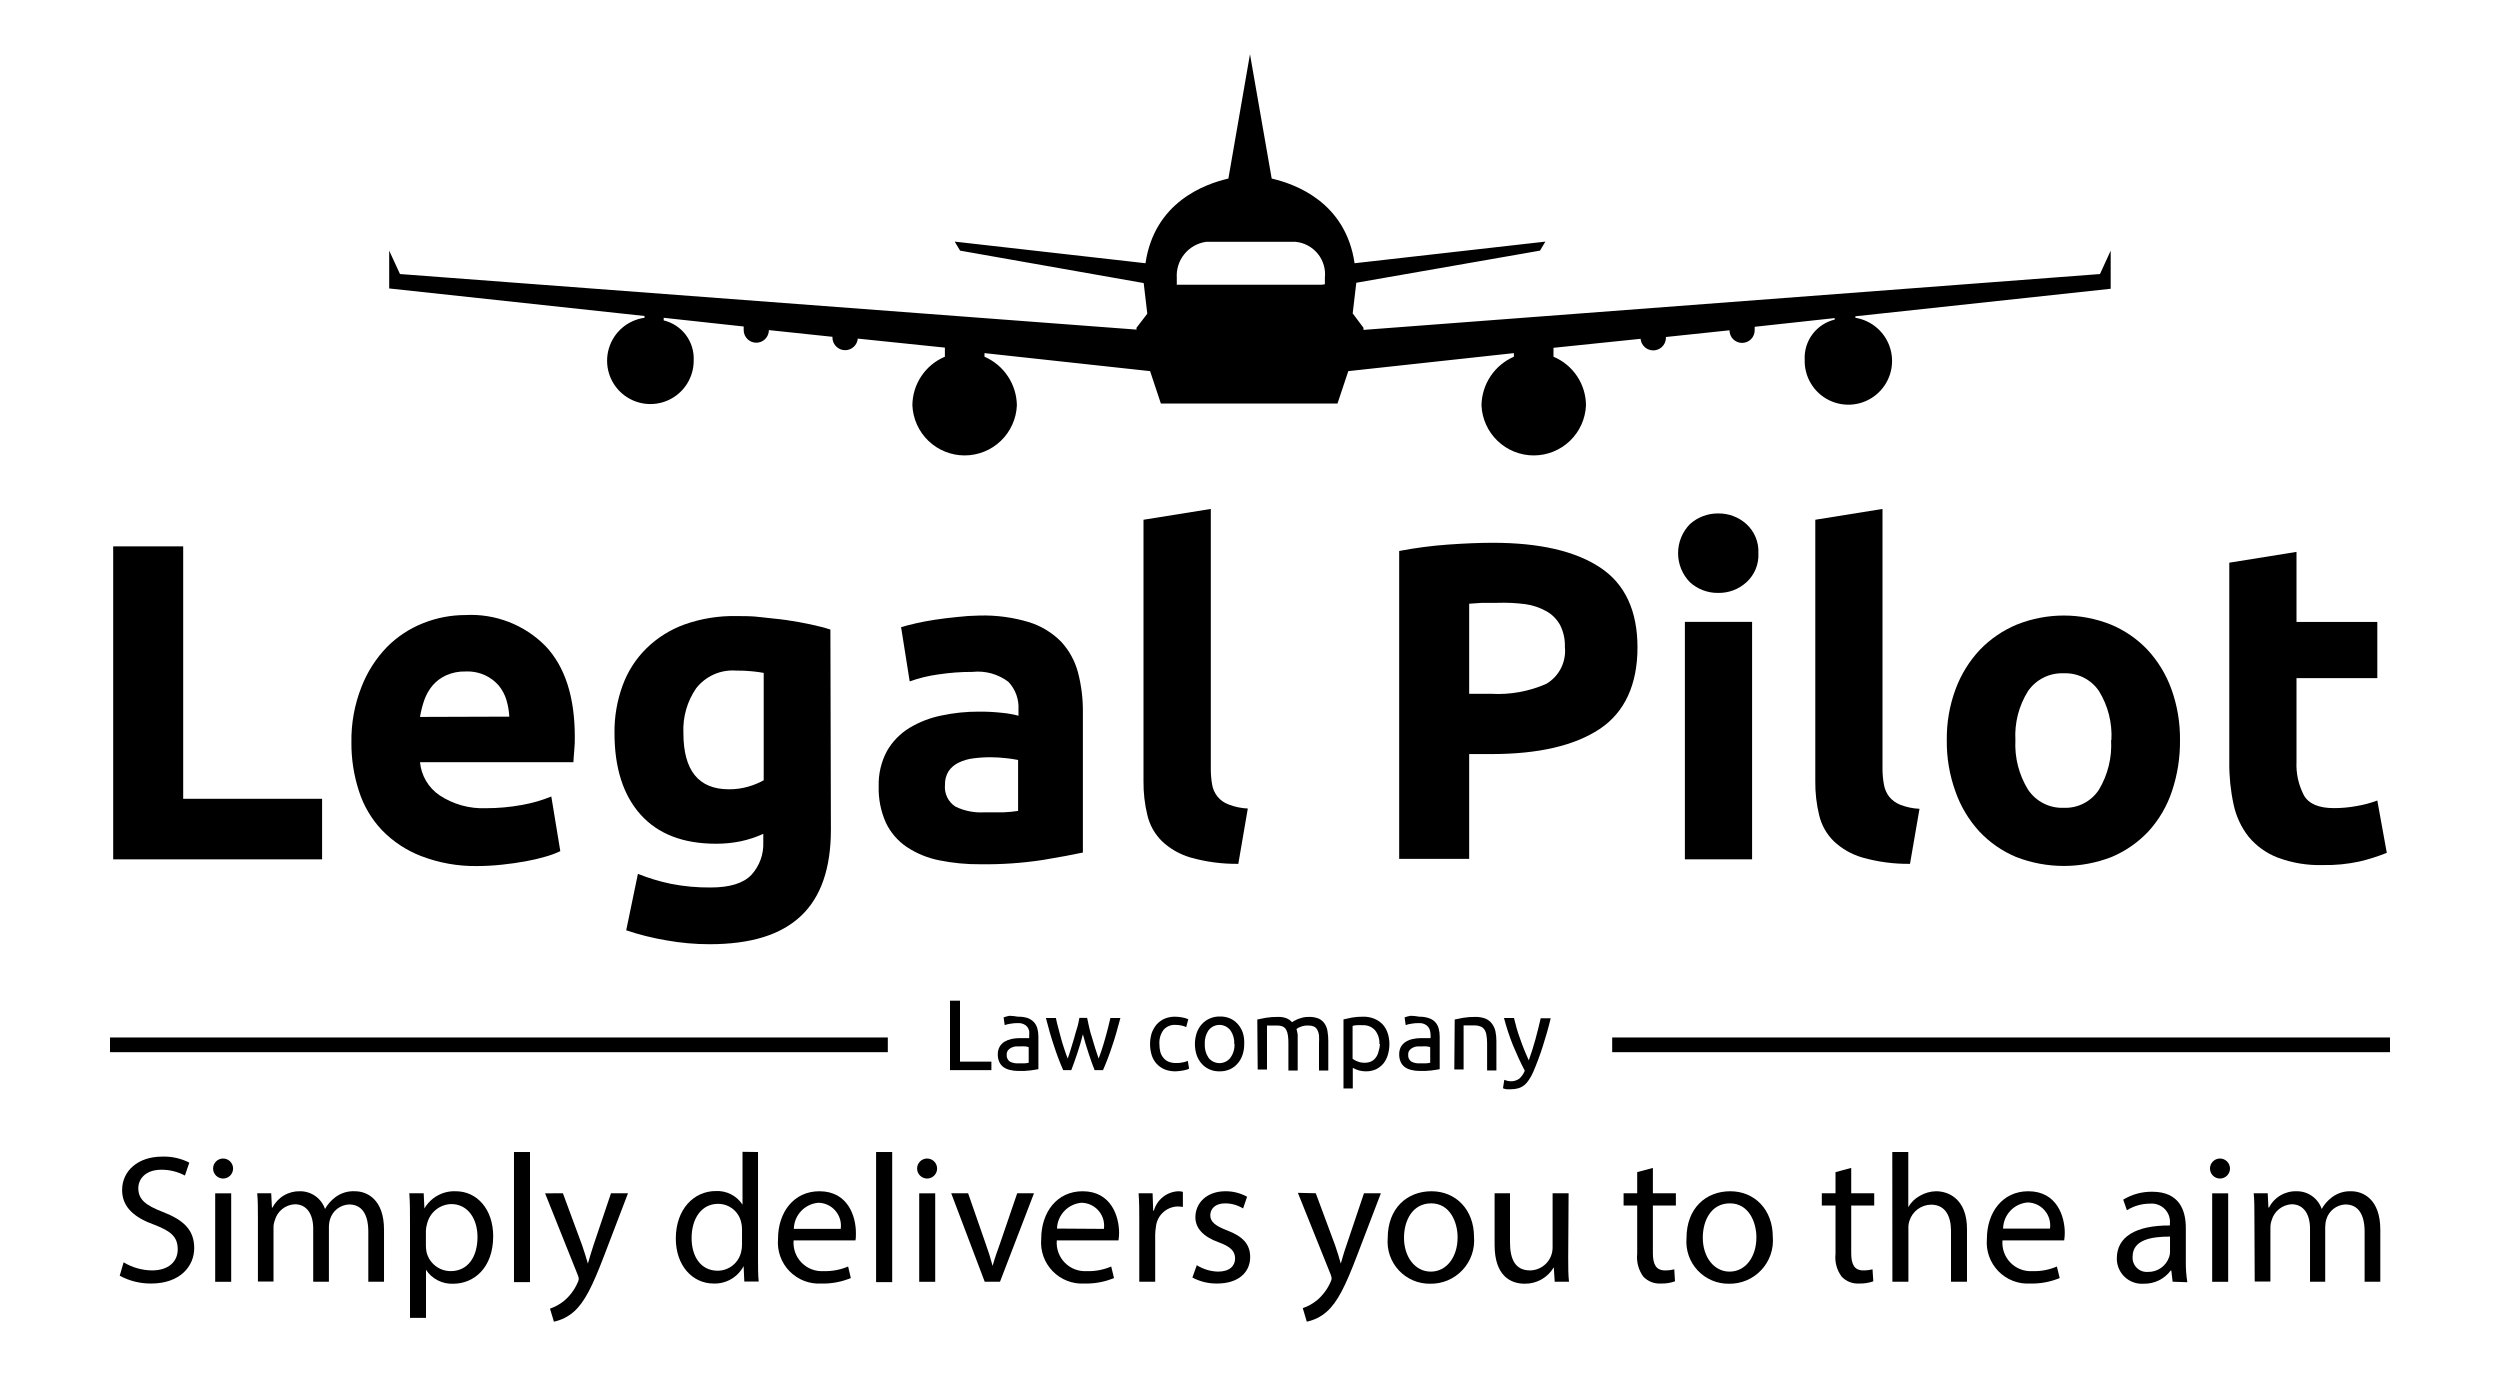
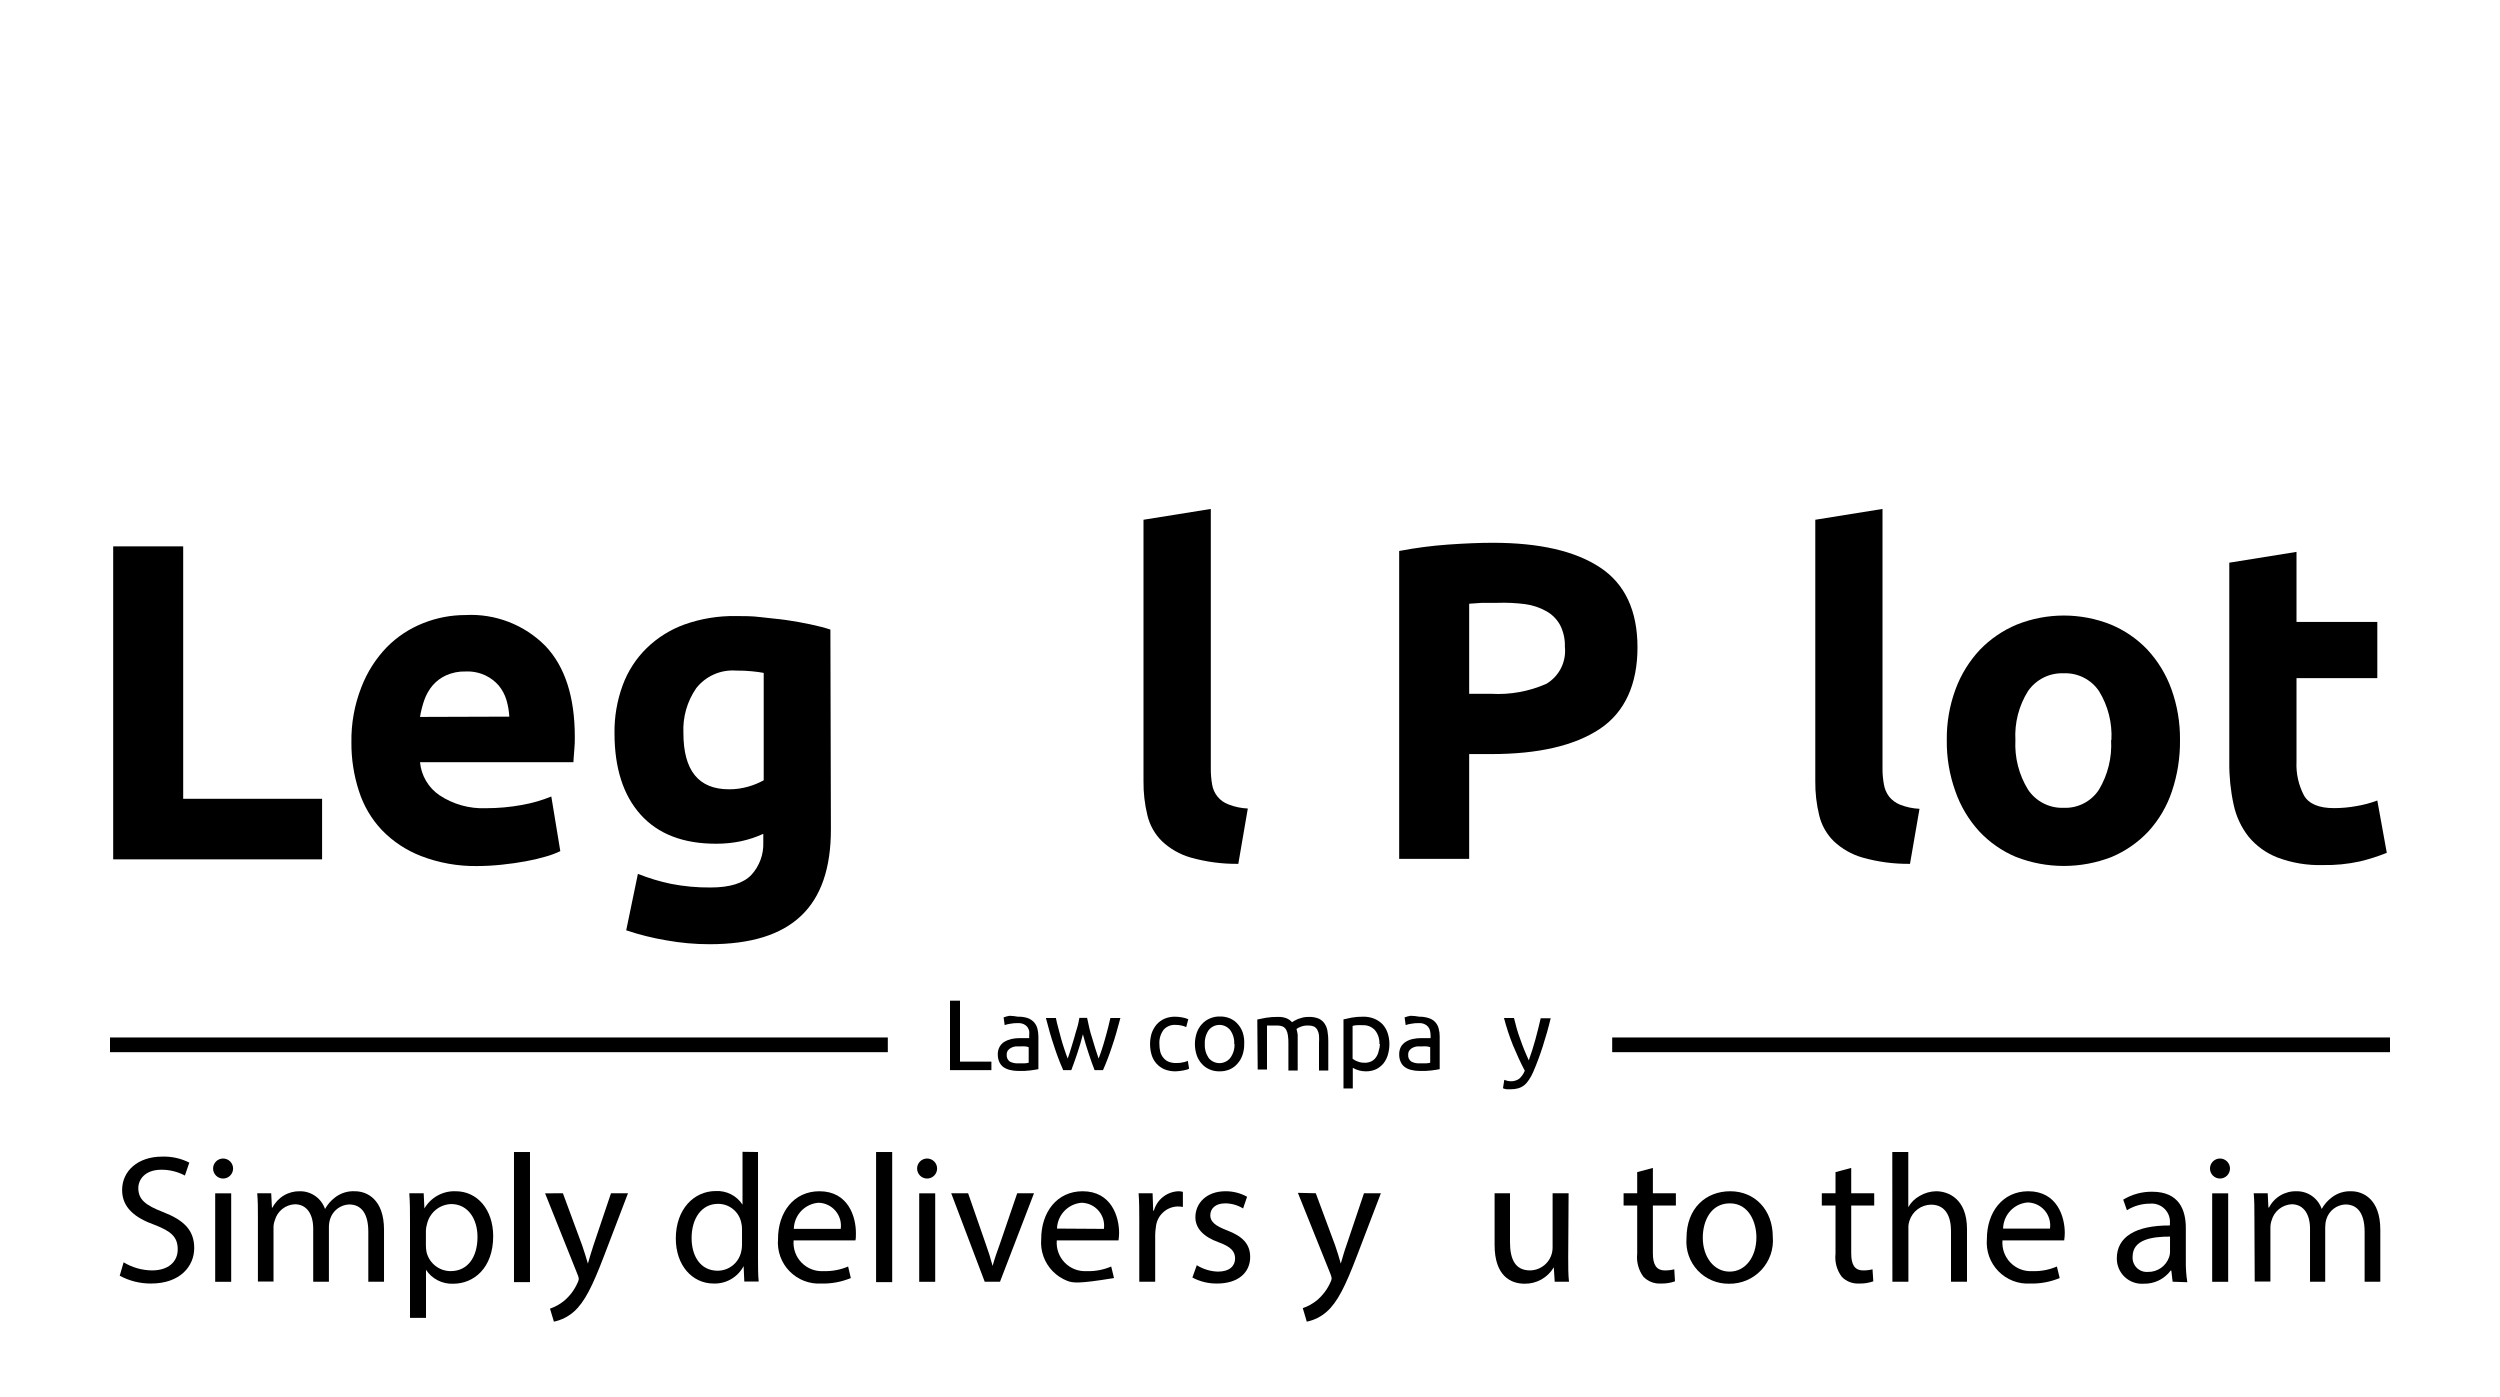
<svg xmlns="http://www.w3.org/2000/svg" width="170" height="95" viewBox="0 0 170 95" fill="none">
  <path d="M21.902 54.318V58.436H7.697V37.153H12.457V54.318H21.902Z" fill="black" />
  <path d="M23.896 50.48C23.875 49.195 24.106 47.919 24.576 46.723C24.966 45.709 25.555 44.783 26.31 44.001C27.011 43.293 27.852 42.739 28.778 42.374C29.691 42.01 30.665 41.823 31.648 41.823C32.652 41.769 33.655 41.928 34.593 42.291C35.531 42.653 36.381 43.21 37.088 43.926C38.421 45.328 39.087 47.39 39.087 50.112C39.087 50.378 39.087 50.67 39.053 50.984C39.019 51.297 39.012 51.583 38.992 51.828H28.561C28.602 52.276 28.741 52.71 28.969 53.098C29.197 53.487 29.508 53.82 29.88 54.074C30.815 54.694 31.921 55.004 33.042 54.958C33.87 54.959 34.696 54.884 35.51 54.734C36.188 54.614 36.852 54.422 37.489 54.162L38.101 57.878C37.783 58.029 37.454 58.152 37.115 58.246C36.668 58.378 36.214 58.485 35.755 58.566C35.252 58.661 34.715 58.736 34.143 58.797C33.572 58.859 32.998 58.891 32.423 58.892C31.129 58.908 29.843 58.677 28.635 58.212C27.63 57.825 26.72 57.223 25.97 56.449C25.255 55.691 24.721 54.781 24.406 53.788C24.059 52.72 23.887 51.603 23.896 50.48ZM34.633 48.731C34.612 48.346 34.546 47.964 34.436 47.594C34.328 47.236 34.15 46.903 33.912 46.614C33.664 46.329 33.361 46.098 33.021 45.934C32.597 45.734 32.13 45.64 31.661 45.661C31.208 45.648 30.757 45.736 30.342 45.92C29.991 46.078 29.678 46.31 29.424 46.601C29.175 46.897 28.982 47.236 28.853 47.601C28.723 47.975 28.625 48.36 28.561 48.751L34.633 48.731Z" fill="black" />
  <path d="M56.501 56.408C56.501 59.049 55.821 61.009 54.461 62.288C53.101 63.568 51.061 64.207 48.246 64.207C47.259 64.207 46.273 64.118 45.302 63.942C44.379 63.787 43.469 63.559 42.582 63.261L43.377 59.423C44.108 59.715 44.864 59.943 45.635 60.103C46.52 60.276 47.419 60.358 48.321 60.349C49.626 60.349 50.551 60.063 51.095 59.491C51.645 58.889 51.936 58.094 51.904 57.279V56.7C51.418 56.922 50.91 57.091 50.388 57.204C49.829 57.319 49.259 57.376 48.688 57.374C46.458 57.374 44.748 56.714 43.561 55.394C42.378 54.073 41.786 52.222 41.786 49.854C41.771 48.749 41.958 47.651 42.337 46.614C42.686 45.654 43.246 44.784 43.976 44.069C44.715 43.352 45.598 42.803 46.566 42.456C47.68 42.064 48.854 41.873 50.034 41.891C50.585 41.891 51.15 41.891 51.734 41.966C52.319 42.041 52.897 42.081 53.468 42.163C54.04 42.245 54.59 42.347 55.107 42.456C55.624 42.565 56.093 42.687 56.467 42.81L56.501 56.408ZM46.471 49.84C46.471 52.399 47.505 53.672 49.572 53.672C50.018 53.675 50.463 53.613 50.891 53.488C51.253 53.385 51.602 53.241 51.932 53.059V45.757C51.707 45.716 51.442 45.675 51.136 45.648C50.779 45.612 50.42 45.596 50.062 45.6C49.545 45.561 49.026 45.649 48.552 45.858C48.077 46.067 47.662 46.39 47.342 46.798C46.727 47.69 46.422 48.758 46.471 49.84Z" fill="black" />
-   <path d="M66.591 41.857C67.742 41.824 68.89 41.978 69.992 42.313C70.809 42.571 71.551 43.024 72.154 43.633C72.702 44.225 73.096 44.943 73.303 45.723C73.535 46.611 73.647 47.527 73.636 48.445V57.973C72.956 58.116 72.072 58.286 70.916 58.477C69.515 58.691 68.098 58.788 66.68 58.77C65.728 58.779 64.777 58.688 63.844 58.497C63.063 58.34 62.32 58.032 61.655 57.592C61.045 57.179 60.557 56.61 60.24 55.945C59.892 55.165 59.725 54.315 59.751 53.461C59.726 52.627 59.921 51.801 60.315 51.065C60.684 50.424 61.208 49.886 61.838 49.5C62.51 49.095 63.246 48.81 64.014 48.656C64.85 48.477 65.703 48.388 66.558 48.391C67.087 48.387 67.616 48.414 68.142 48.472C68.519 48.507 68.892 48.572 69.257 48.67V48.241C69.276 47.899 69.226 47.557 69.109 47.235C68.992 46.914 68.811 46.619 68.577 46.369C67.876 45.836 66.998 45.593 66.122 45.689C65.351 45.687 64.58 45.744 63.817 45.859C63.15 45.948 62.493 46.108 61.859 46.335L61.274 42.646C61.539 42.565 61.872 42.483 62.273 42.388C62.675 42.292 63.103 42.218 63.572 42.143C64.041 42.068 64.538 42.013 65.061 41.959C65.57 41.899 66.08 41.865 66.591 41.857ZM66.966 55.237C67.414 55.237 67.843 55.237 68.251 55.237C68.579 55.224 68.906 55.192 69.23 55.142V51.678C68.958 51.623 68.683 51.582 68.407 51.555C68.071 51.516 67.733 51.496 67.394 51.494C66.989 51.49 66.585 51.515 66.183 51.569C65.836 51.609 65.498 51.708 65.184 51.862C64.91 51.99 64.675 52.19 64.504 52.44C64.333 52.718 64.248 53.04 64.259 53.366C64.229 53.657 64.28 53.95 64.408 54.214C64.535 54.477 64.733 54.7 64.98 54.856C65.598 55.151 66.282 55.282 66.966 55.237Z" fill="black" />
  <path d="M84.205 58.742C83.111 58.755 82.021 58.611 80.968 58.314C80.232 58.103 79.558 57.718 79.003 57.191C78.52 56.71 78.181 56.104 78.024 55.441C77.838 54.682 77.749 53.902 77.758 53.121V35.343L82.335 34.608V52.236C82.331 52.605 82.36 52.974 82.423 53.338C82.47 53.644 82.597 53.931 82.792 54.17C82.987 54.41 83.242 54.593 83.532 54.7C83.953 54.865 84.399 54.959 84.851 54.979L84.205 58.742Z" fill="black" />
  <path d="M101.503 36.909C104.676 36.909 107.108 37.467 108.799 38.584C110.499 39.7 111.349 41.531 111.349 44.028C111.349 46.526 110.492 48.438 108.772 49.575C107.051 50.712 104.597 51.277 101.407 51.277H99.904V58.403H95.144V37.467C96.239 37.257 97.345 37.111 98.456 37.032C99.599 36.95 100.639 36.909 101.503 36.909ZM101.809 40.993C101.462 40.993 101.129 40.993 100.782 40.993L99.904 41.054V47.179H101.407C102.692 47.252 103.976 47.018 105.154 46.499C105.583 46.244 105.93 45.871 106.153 45.425C106.376 44.978 106.466 44.477 106.412 43.981C106.43 43.469 106.318 42.96 106.086 42.504C105.873 42.113 105.555 41.79 105.168 41.571C104.718 41.316 104.224 41.15 103.713 41.081C103.081 41 102.445 40.971 101.809 40.993Z" fill="black" />
-   <path d="M119.57 37.616C119.59 37.986 119.527 38.356 119.386 38.699C119.245 39.041 119.029 39.348 118.754 39.597C118.232 40.072 117.549 40.33 116.843 40.318C116.134 40.331 115.446 40.073 114.919 39.597C114.4 39.069 114.109 38.357 114.109 37.616C114.109 36.875 114.4 36.164 114.919 35.636C115.447 35.162 116.134 34.905 116.843 34.914C117.548 34.905 118.231 35.163 118.754 35.636C119.028 35.885 119.243 36.192 119.384 36.535C119.525 36.877 119.588 37.246 119.57 37.616ZM119.142 58.436H114.572V42.285H119.142V58.436Z" fill="black" />
  <path d="M129.88 58.742C128.788 58.755 127.7 58.611 126.65 58.314C125.914 58.103 125.24 57.718 124.685 57.191C124.202 56.71 123.863 56.104 123.705 55.441C123.52 54.682 123.431 53.902 123.44 53.121V35.343L128.01 34.608V52.236C128.007 52.605 128.039 52.975 128.105 53.338C128.154 53.64 128.275 53.925 128.459 54.169C128.657 54.414 128.914 54.603 129.207 54.72C129.628 54.885 130.074 54.979 130.526 54.999L129.88 58.742Z" fill="black" />
  <path d="M148.24 50.33C148.253 51.514 148.067 52.692 147.689 53.814C147.353 54.824 146.808 55.751 146.091 56.537C145.389 57.283 144.539 57.874 143.596 58.272C141.503 59.089 139.18 59.089 137.088 58.272C136.143 57.876 135.293 57.284 134.592 56.537C133.871 55.749 133.318 54.823 132.967 53.814C132.565 52.697 132.366 51.517 132.382 50.33C132.366 49.146 132.569 47.969 132.981 46.859C133.348 45.866 133.91 44.957 134.633 44.184C135.345 43.446 136.202 42.862 137.149 42.469C139.199 41.652 141.484 41.652 143.534 42.469C144.477 42.86 145.327 43.444 146.03 44.184C146.744 44.958 147.297 45.867 147.655 46.859C148.056 47.971 148.254 49.147 148.24 50.33ZM143.575 50.33C143.641 49.158 143.347 47.994 142.732 46.995C142.467 46.604 142.107 46.287 141.686 46.075C141.265 45.863 140.796 45.763 140.325 45.783C139.852 45.765 139.382 45.866 138.959 46.078C138.536 46.29 138.173 46.605 137.904 46.995C137.281 47.991 136.982 49.156 137.047 50.33C136.986 51.511 137.285 52.684 137.904 53.692C138.168 54.088 138.529 54.41 138.953 54.627C139.377 54.844 139.849 54.949 140.325 54.931C140.799 54.952 141.271 54.849 141.693 54.632C142.116 54.415 142.474 54.091 142.732 53.692C143.336 52.679 143.622 51.508 143.555 50.33H143.575Z" fill="black" />
  <path d="M151.592 38.263L156.162 37.528V42.292H161.657V46.111H156.162V51.794C156.124 52.592 156.3 53.386 156.672 54.094C157.003 54.666 157.683 54.952 158.712 54.952C159.221 54.952 159.728 54.907 160.228 54.815C160.716 54.736 161.194 54.608 161.657 54.434L162.302 57.994C161.703 58.233 161.087 58.429 160.46 58.579C159.642 58.757 158.807 58.84 157.971 58.824C156.916 58.857 155.865 58.684 154.877 58.314C154.113 58.019 153.436 57.534 152.912 56.905C152.404 56.261 152.053 55.509 151.885 54.706C151.681 53.77 151.583 52.813 151.592 51.855V38.263Z" fill="black" />
  <path d="M8.406 85.837C8.989 86.191 9.656 86.381 10.337 86.388C11.445 86.388 12.085 85.803 12.085 84.959C12.085 84.115 11.643 83.727 10.514 83.291C9.154 82.808 8.304 82.1 8.304 80.923C8.304 79.616 9.385 78.65 11.024 78.65C11.665 78.628 12.301 78.768 12.873 79.058L12.574 79.936C12.084 79.677 11.538 79.541 10.983 79.541C9.841 79.541 9.405 80.222 9.405 80.794C9.405 81.576 9.915 81.964 11.071 82.413C12.486 82.958 13.207 83.638 13.207 84.87C13.207 86.102 12.248 87.28 10.276 87.28C9.531 87.286 8.796 87.104 8.141 86.749L8.406 85.837Z" fill="black" />
  <path d="M15.85 79.46C15.85 79.64 15.779 79.814 15.651 79.941C15.524 80.069 15.351 80.141 15.17 80.141C14.99 80.141 14.817 80.069 14.689 79.941C14.562 79.814 14.49 79.64 14.49 79.46C14.49 79.279 14.562 79.106 14.689 78.979C14.817 78.851 14.99 78.779 15.17 78.779C15.351 78.779 15.524 78.851 15.651 78.979C15.779 79.106 15.85 79.279 15.85 79.46ZM14.633 87.164V81.148H15.721V87.164H14.633Z" fill="black" />
  <path d="M17.538 82.775C17.538 82.148 17.538 81.638 17.49 81.141H18.442L18.49 82.114H18.531C18.706 81.772 18.975 81.486 19.306 81.29C19.637 81.093 20.016 80.995 20.401 81.005C20.774 81.002 21.14 81.117 21.445 81.333C21.75 81.549 21.979 81.856 22.101 82.21C22.271 81.905 22.503 81.639 22.781 81.427C23.169 81.127 23.651 80.978 24.141 81.005C24.929 81.005 26.113 81.529 26.113 83.618V87.158H25.045V83.755C25.045 82.598 24.623 81.903 23.739 81.903C23.448 81.915 23.167 82.017 22.936 82.195C22.705 82.373 22.534 82.618 22.447 82.897C22.393 83.074 22.366 83.257 22.366 83.442V87.158H21.298V83.544C21.298 82.584 20.877 81.89 20.047 81.89C19.734 81.905 19.433 82.019 19.189 82.216C18.944 82.413 18.769 82.682 18.687 82.986C18.622 83.155 18.592 83.335 18.599 83.516V87.144H17.538V82.775Z" fill="black" />
  <path d="M27.88 83.108C27.88 82.339 27.88 81.747 27.832 81.141H28.811L28.859 82.175C29.075 81.805 29.388 81.499 29.764 81.293C30.14 81.087 30.565 80.987 30.994 81.005C32.442 81.005 33.537 82.237 33.537 84.061C33.537 86.225 32.218 87.294 30.817 87.294C30.454 87.309 30.092 87.23 29.768 87.064C29.444 86.899 29.168 86.652 28.968 86.347V89.614H27.88V83.108ZM28.961 84.707C28.962 84.858 28.978 85.009 29.008 85.156C29.1 85.522 29.311 85.847 29.608 86.079C29.904 86.311 30.27 86.437 30.647 86.436C31.803 86.436 32.47 85.49 32.47 84.108C32.47 82.91 31.837 81.876 30.681 81.876C30.295 81.888 29.923 82.028 29.625 82.275C29.328 82.521 29.12 82.86 29.036 83.237C28.99 83.383 28.965 83.534 28.961 83.686V84.707Z" fill="black" />
  <path d="M34.951 78.337H36.039V87.185H34.951V78.337Z" fill="black" />
  <path d="M38.277 81.141L39.589 84.693C39.725 85.095 39.875 85.564 39.977 85.925C40.086 85.564 40.208 85.109 40.358 84.673L41.548 81.141H42.704L41.065 85.428C40.283 87.47 39.752 88.546 39.025 89.192C38.639 89.534 38.17 89.769 37.665 89.873L37.4 88.988C37.748 88.869 38.073 88.689 38.358 88.457C38.751 88.126 39.063 87.709 39.27 87.239C39.316 87.157 39.346 87.067 39.358 86.973C39.35 86.874 39.325 86.778 39.283 86.688L37.066 81.147L38.277 81.141Z" fill="black" />
  <path d="M51.545 78.337V85.585C51.545 86.123 51.545 86.735 51.592 87.144H50.613L50.566 86.096C50.371 86.465 50.077 86.772 49.716 86.982C49.355 87.191 48.942 87.295 48.526 87.28C47.077 87.28 45.955 86.048 45.955 84.224C45.955 82.223 47.186 80.991 48.675 80.991C49.032 80.973 49.388 81.048 49.707 81.211C50.025 81.373 50.296 81.617 50.491 81.917V78.323L51.545 78.337ZM50.457 83.591C50.459 83.435 50.441 83.279 50.402 83.128C50.325 82.767 50.127 82.445 49.839 82.214C49.551 81.983 49.193 81.859 48.825 81.862C47.703 81.862 47.029 82.856 47.029 84.19C47.029 85.401 47.621 86.409 48.804 86.409C49.179 86.407 49.542 86.278 49.833 86.041C50.123 85.805 50.325 85.476 50.402 85.109C50.442 84.953 50.46 84.793 50.457 84.632V83.591Z" fill="black" />
  <path d="M53.966 84.347C53.942 84.623 53.978 84.901 54.071 85.162C54.164 85.424 54.313 85.662 54.507 85.86C54.7 86.058 54.935 86.213 55.194 86.312C55.452 86.411 55.729 86.454 56.006 86.436C56.578 86.454 57.146 86.347 57.672 86.123L57.856 86.906C57.223 87.171 56.542 87.299 55.856 87.28C55.456 87.305 55.055 87.243 54.68 87.099C54.306 86.954 53.967 86.731 53.687 86.443C53.406 86.156 53.192 85.811 53.057 85.433C52.922 85.054 52.87 84.651 52.905 84.251C52.905 82.434 53.973 81.005 55.72 81.005C57.679 81.005 58.202 82.734 58.202 83.843C58.202 84.061 58.202 84.238 58.168 84.347H53.966ZM57.169 83.564C57.2 83.346 57.184 83.123 57.123 82.912C57.061 82.7 56.956 82.504 56.813 82.336C56.67 82.168 56.494 82.032 56.295 81.938C56.096 81.843 55.879 81.792 55.659 81.787C55.209 81.821 54.787 82.022 54.476 82.351C54.166 82.679 53.989 83.112 53.98 83.564H57.169Z" fill="black" />
  <path d="M59.574 78.337H60.669V87.185H59.574V78.337Z" fill="black" />
  <path d="M63.723 79.46C63.723 79.64 63.652 79.814 63.524 79.941C63.397 80.069 63.224 80.141 63.043 80.141C62.863 80.141 62.69 80.069 62.562 79.941C62.435 79.814 62.363 79.64 62.363 79.46C62.363 79.279 62.435 79.106 62.562 78.979C62.69 78.851 62.863 78.779 63.043 78.779C63.224 78.779 63.397 78.851 63.524 78.979C63.652 79.106 63.723 79.279 63.723 79.46ZM62.506 87.164V81.148H63.594V87.164H62.506Z" fill="black" />
  <path d="M65.831 81.141L67.014 84.544C67.211 85.088 67.368 85.585 67.497 86.082C67.633 85.585 67.81 85.088 68.007 84.544L69.17 81.141H70.312L68 87.157H66.96L64.682 81.141H65.831Z" fill="black" />
-   <path d="M71.862 84.347C71.838 84.623 71.874 84.901 71.968 85.162C72.061 85.424 72.21 85.662 72.403 85.86C72.597 86.058 72.831 86.213 73.09 86.312C73.349 86.411 73.626 86.454 73.903 86.436C74.472 86.455 75.038 86.348 75.562 86.123L75.752 86.906C75.12 87.171 74.438 87.298 73.753 87.28C73.352 87.305 72.951 87.243 72.577 87.099C72.202 86.954 71.863 86.731 71.583 86.443C71.303 86.156 71.088 85.811 70.953 85.433C70.818 85.054 70.767 84.651 70.802 84.251C70.802 82.434 71.869 81.005 73.617 81.005C75.575 81.005 76.099 82.734 76.099 83.843C76.097 84.012 76.083 84.18 76.058 84.347H71.862ZM75.065 83.564C75.096 83.345 75.08 83.122 75.019 82.91C74.957 82.698 74.851 82.501 74.707 82.334C74.564 82.165 74.386 82.03 74.187 81.936C73.987 81.842 73.77 81.791 73.549 81.787C73.103 81.823 72.686 82.021 72.377 82.345C72.068 82.669 71.89 83.096 71.876 83.543L75.065 83.564Z" fill="black" />
+   <path d="M71.862 84.347C71.838 84.623 71.874 84.901 71.968 85.162C72.061 85.424 72.21 85.662 72.403 85.86C72.597 86.058 72.831 86.213 73.09 86.312C73.349 86.411 73.626 86.454 73.903 86.436C74.472 86.455 75.038 86.348 75.562 86.123L75.752 86.906C73.352 87.305 72.951 87.243 72.577 87.099C72.202 86.954 71.863 86.731 71.583 86.443C71.303 86.156 71.088 85.811 70.953 85.433C70.818 85.054 70.767 84.651 70.802 84.251C70.802 82.434 71.869 81.005 73.617 81.005C75.575 81.005 76.099 82.734 76.099 83.843C76.097 84.012 76.083 84.18 76.058 84.347H71.862ZM75.065 83.564C75.096 83.345 75.08 83.122 75.019 82.91C74.957 82.698 74.851 82.501 74.707 82.334C74.564 82.165 74.386 82.03 74.187 81.936C73.987 81.842 73.77 81.791 73.549 81.787C73.103 81.823 72.686 82.021 72.377 82.345C72.068 82.669 71.89 83.096 71.876 83.543L75.065 83.564Z" fill="black" />
  <path d="M77.471 83.019C77.471 82.339 77.471 81.706 77.424 81.141H78.376L78.417 82.325H78.464C78.566 81.957 78.783 81.63 79.082 81.393C79.382 81.156 79.749 81.02 80.13 81.005C80.234 81.003 80.337 81.017 80.436 81.046V82.073C80.315 82.05 80.192 82.039 80.069 82.04C79.695 82.053 79.34 82.203 79.069 82.462C78.798 82.72 78.632 83.069 78.6 83.442C78.573 83.61 78.557 83.781 78.553 83.952V87.158H77.471V83.019Z" fill="black" />
  <path d="M81.381 86.035C81.815 86.305 82.312 86.455 82.823 86.47C83.618 86.47 83.986 86.076 83.986 85.579C83.986 85.082 83.68 84.769 82.87 84.476C81.789 84.088 81.286 83.489 81.286 82.775C81.286 81.801 82.061 81.005 83.326 81.005C83.842 81 84.35 81.129 84.802 81.379L84.53 82.176C84.162 81.948 83.738 81.828 83.306 81.829C82.626 81.829 82.299 82.203 82.299 82.645C82.299 83.088 82.66 83.367 83.442 83.666C84.482 84.061 85.012 84.585 85.012 85.477C85.012 86.531 84.196 87.28 82.768 87.28C82.181 87.29 81.6 87.15 81.082 86.872L81.381 86.035Z" fill="black" />
  <path d="M89.473 81.141L90.792 84.693C90.928 85.095 91.078 85.564 91.173 85.925C91.282 85.564 91.404 85.108 91.561 84.673L92.751 81.141H93.9L92.261 85.428C91.479 87.47 90.949 88.546 90.221 89.192C89.836 89.535 89.367 89.77 88.861 89.873L88.589 88.954C88.938 88.835 89.262 88.655 89.548 88.423C89.942 88.092 90.256 87.675 90.466 87.205C90.509 87.121 90.539 87.032 90.554 86.939C90.543 86.841 90.518 86.745 90.48 86.653L88.256 81.113L89.473 81.141Z" fill="black" />
-   <path d="M100.232 84.102C100.267 84.512 100.216 84.926 100.081 85.316C99.946 85.705 99.731 86.062 99.45 86.363C99.168 86.664 98.827 86.903 98.447 87.063C98.067 87.223 97.659 87.302 97.247 87.294C96.848 87.299 96.454 87.221 96.087 87.064C95.721 86.907 95.392 86.676 95.12 86.384C94.849 86.093 94.641 85.747 94.511 85.371C94.38 84.994 94.33 84.594 94.364 84.197C94.364 82.155 95.683 81.005 97.342 81.005C99.001 81.005 100.232 82.264 100.232 84.102ZM95.472 84.163C95.472 85.476 96.227 86.47 97.294 86.47C98.362 86.47 99.117 85.49 99.117 84.136C99.117 83.121 98.607 81.828 97.322 81.828C96.036 81.828 95.472 83.019 95.472 84.163Z" fill="black" />
  <path d="M106.638 85.517C106.638 86.136 106.638 86.681 106.692 87.157H105.72L105.658 86.177C105.455 86.522 105.165 86.807 104.816 87.003C104.467 87.199 104.073 87.299 103.673 87.293C102.734 87.293 101.633 86.769 101.633 84.659V81.141H102.68V84.476C102.68 85.612 103.027 86.388 104.04 86.388C104.45 86.384 104.842 86.218 105.13 85.926C105.418 85.634 105.579 85.24 105.577 84.829V81.141H106.665L106.638 85.517Z" fill="black" />
  <path d="M112.396 79.419V81.141H113.96V81.978H112.396V85.218C112.396 85.966 112.607 86.388 113.219 86.388C113.432 86.39 113.645 86.365 113.851 86.313L113.899 87.13C113.589 87.24 113.262 87.291 112.933 87.28C112.715 87.293 112.495 87.258 112.291 87.178C112.087 87.098 111.903 86.975 111.75 86.817C111.42 86.369 111.269 85.812 111.329 85.258V81.978H110.404V81.141H111.329V79.705L112.396 79.419Z" fill="black" />
  <path d="M120.55 84.102C120.586 84.512 120.534 84.926 120.4 85.316C120.265 85.705 120.05 86.062 119.768 86.363C119.487 86.664 119.145 86.903 118.765 87.063C118.386 87.223 117.977 87.302 117.565 87.294C117.167 87.299 116.772 87.221 116.406 87.064C116.039 86.907 115.71 86.676 115.438 86.384C115.167 86.093 114.959 85.747 114.829 85.371C114.699 84.994 114.649 84.594 114.682 84.197C114.682 82.155 116.001 81.005 117.66 81.005C119.319 81.005 120.55 82.264 120.55 84.102ZM115.79 84.163C115.79 85.476 116.545 86.47 117.613 86.47C118.68 86.47 119.435 85.49 119.435 84.136C119.435 83.121 118.925 81.828 117.633 81.828C116.341 81.828 115.79 83.019 115.79 84.163Z" fill="black" />
  <path d="M125.883 79.419V81.141H127.447V81.978H125.883V85.218C125.883 85.966 126.093 86.388 126.699 86.388C126.912 86.39 127.124 86.365 127.331 86.313L127.385 87.13C127.073 87.24 126.744 87.291 126.413 87.28C126.195 87.292 125.977 87.257 125.774 87.178C125.571 87.098 125.388 86.975 125.237 86.817C124.903 86.37 124.752 85.813 124.815 85.258V81.978H123.883V81.141H124.815V79.705L125.883 79.419Z" fill="black" />
  <path d="M128.676 78.337H129.764V82.087C129.947 81.762 130.218 81.495 130.546 81.318C130.885 81.118 131.269 81.011 131.661 81.005C132.471 81.005 133.756 81.508 133.756 83.578V87.157H132.668V83.7C132.668 82.734 132.307 81.917 131.308 81.917C130.981 81.923 130.664 82.031 130.402 82.226C130.14 82.421 129.945 82.694 129.846 83.006C129.787 83.174 129.762 83.352 129.771 83.53V87.157H128.683L128.676 78.337Z" fill="black" />
  <path d="M136.169 84.347C136.145 84.623 136.181 84.901 136.274 85.162C136.368 85.424 136.516 85.662 136.71 85.86C136.904 86.058 137.138 86.213 137.397 86.312C137.655 86.411 137.932 86.454 138.209 86.436C138.778 86.455 139.345 86.348 139.868 86.123L140.059 86.906C139.426 87.171 138.745 87.298 138.059 87.28C137.659 87.305 137.258 87.243 136.883 87.099C136.509 86.954 136.17 86.731 135.89 86.443C135.61 86.156 135.395 85.811 135.26 85.433C135.125 85.054 135.073 84.651 135.108 84.251C135.108 82.434 136.176 81.005 137.923 81.005C139.882 81.005 140.405 82.734 140.405 83.843C140.403 84.012 140.39 84.18 140.365 84.347H136.169ZM139.399 83.543C139.43 83.325 139.414 83.102 139.352 82.89C139.291 82.678 139.184 82.481 139.041 82.313C138.898 82.145 138.72 82.01 138.521 81.915C138.321 81.821 138.103 81.771 137.883 81.767C137.433 81.802 137.013 82.004 136.704 82.332C136.395 82.661 136.219 83.092 136.21 83.543H139.399Z" fill="black" />
  <path d="M147.738 87.157L147.65 86.395H147.609C147.397 86.68 147.119 86.911 146.8 87.068C146.481 87.224 146.128 87.301 145.773 87.293C145.537 87.31 145.3 87.278 145.077 87.198C144.854 87.119 144.65 86.994 144.478 86.831C144.306 86.669 144.17 86.472 144.078 86.254C143.986 86.036 143.94 85.801 143.944 85.564C143.944 84.108 145.229 83.318 147.554 83.332V83.21C147.572 83.026 147.549 82.841 147.488 82.668C147.426 82.495 147.326 82.337 147.196 82.207C147.066 82.077 146.909 81.977 146.735 81.915C146.562 81.853 146.377 81.83 146.194 81.848C145.641 81.848 145.099 82.004 144.63 82.297L144.379 81.576C144.973 81.215 145.656 81.029 146.351 81.038C148.194 81.038 148.636 82.298 148.636 83.502V85.748C148.628 86.231 148.662 86.714 148.738 87.191L147.738 87.157ZM147.561 84.088C146.371 84.088 145.018 84.271 145.018 85.449C145.007 85.588 145.026 85.728 145.074 85.859C145.122 85.989 145.197 86.108 145.295 86.207C145.394 86.306 145.512 86.383 145.643 86.432C145.773 86.48 145.913 86.5 146.052 86.49C146.369 86.499 146.68 86.405 146.941 86.224C147.201 86.043 147.397 85.783 147.5 85.483C147.541 85.372 147.561 85.254 147.561 85.136V84.088Z" fill="black" />
  <path d="M151.639 79.46C151.639 79.64 151.567 79.814 151.44 79.941C151.312 80.069 151.139 80.141 150.959 80.141C150.778 80.141 150.605 80.069 150.478 79.941C150.35 79.814 150.279 79.64 150.279 79.46C150.279 79.279 150.35 79.106 150.478 78.979C150.605 78.851 150.778 78.779 150.959 78.779C151.139 78.779 151.312 78.851 151.44 78.979C151.567 79.106 151.639 79.279 151.639 79.46ZM150.428 87.164V81.148H151.516V87.164H150.428Z" fill="black" />
  <path d="M153.3 82.774C153.3 82.148 153.3 81.638 153.252 81.141H154.204L154.252 82.114H154.293C154.469 81.769 154.74 81.482 155.074 81.285C155.407 81.089 155.79 80.992 156.176 81.005C156.55 81.001 156.916 81.116 157.221 81.332C157.526 81.549 157.755 81.855 157.876 82.209C158.047 81.904 158.279 81.638 158.556 81.427C158.935 81.135 159.405 80.985 159.882 81.005C160.678 81.005 161.861 81.529 161.861 83.618V87.157H160.794V83.754C160.794 82.597 160.372 81.903 159.488 81.903C159.197 81.915 158.916 82.017 158.685 82.195C158.453 82.373 158.283 82.618 158.196 82.897C158.142 83.073 158.115 83.257 158.114 83.441V87.157H157.081V83.543C157.081 82.584 156.659 81.889 155.83 81.889C155.517 81.906 155.217 82.022 154.973 82.218C154.729 82.415 154.553 82.683 154.47 82.985C154.41 83.156 154.383 83.335 154.388 83.516V87.144H153.32L153.3 82.774Z" fill="black" />
  <path d="M67.415 72.191V72.769H64.6V68.046H65.28V72.191H67.415Z" fill="black" />
  <path d="M69.21 69.135C69.441 69.127 69.671 69.159 69.89 69.231C70.05 69.29 70.194 69.386 70.312 69.51C70.421 69.635 70.501 69.784 70.543 69.945C70.588 70.123 70.611 70.306 70.611 70.49V72.702L70.38 72.743L70.053 72.79L69.652 72.824C69.512 72.824 69.369 72.824 69.224 72.824C69.038 72.823 68.853 72.801 68.673 72.756C68.517 72.721 68.369 72.656 68.238 72.566C68.113 72.475 68.014 72.353 67.952 72.212C67.88 72.047 67.845 71.868 67.85 71.688C67.846 71.512 67.888 71.338 67.972 71.184C68.049 71.046 68.159 70.929 68.292 70.844C68.44 70.756 68.6 70.692 68.768 70.653C68.956 70.612 69.147 70.591 69.339 70.592H69.537H69.734H69.89H69.985V70.415C69.995 70.313 69.995 70.21 69.985 70.109C69.961 70.011 69.92 69.919 69.863 69.836C69.799 69.753 69.714 69.688 69.618 69.646C69.492 69.589 69.355 69.564 69.217 69.571C69.034 69.568 68.852 69.584 68.673 69.619C68.552 69.636 68.434 69.665 68.319 69.707L68.245 69.183C68.376 69.133 68.513 69.096 68.653 69.074C68.84 69.08 69.026 69.1 69.21 69.135ZM69.264 72.307H69.666C69.762 72.303 69.858 72.289 69.951 72.266V71.211C69.882 71.182 69.808 71.164 69.734 71.157C69.609 71.145 69.484 71.145 69.36 71.157H69.061C68.958 71.168 68.859 71.198 68.768 71.245C68.681 71.286 68.604 71.347 68.544 71.422C68.483 71.508 68.452 71.61 68.455 71.715C68.446 71.806 68.461 71.899 68.499 71.983C68.538 72.066 68.597 72.138 68.673 72.191C68.856 72.281 69.061 72.322 69.264 72.307Z" fill="black" />
  <path d="M74.433 72.769C74.303 72.436 74.174 72.089 74.031 71.647C73.889 71.204 73.753 70.789 73.637 70.333C73.522 70.789 73.392 71.225 73.249 71.647C73.107 72.069 72.978 72.436 72.848 72.769H72.297C72.066 72.245 71.862 71.709 71.686 71.163C71.481 70.564 71.298 69.918 71.121 69.224H71.801C71.842 69.437 71.896 69.664 71.964 69.904C72.025 70.156 72.094 70.401 72.162 70.653C72.23 70.905 72.311 71.143 72.386 71.374C72.461 71.606 72.535 71.81 72.603 71.98C72.678 71.769 72.76 71.544 72.828 71.299C72.896 71.054 72.978 70.816 73.046 70.578C73.114 70.34 73.175 70.095 73.243 69.897C73.311 69.7 73.352 69.441 73.399 69.217H73.923C73.963 69.421 74.018 69.639 74.072 69.897C74.127 70.156 74.195 70.367 74.263 70.578C74.331 70.789 74.406 71.061 74.48 71.299C74.555 71.538 74.63 71.762 74.705 71.98C74.773 71.81 74.847 71.606 74.922 71.374C74.997 71.143 75.072 70.905 75.14 70.653C75.208 70.401 75.283 70.156 75.344 69.904C75.405 69.652 75.466 69.421 75.507 69.224H76.187C76.004 69.904 75.82 70.585 75.616 71.163C75.439 71.709 75.235 72.245 75.004 72.769H74.433Z" fill="black" />
  <path d="M79.941 72.851C79.682 72.855 79.426 72.809 79.186 72.715C78.979 72.627 78.794 72.495 78.643 72.328C78.493 72.161 78.381 71.963 78.315 71.748C78.166 71.26 78.166 70.739 78.315 70.251C78.393 70.035 78.508 69.835 78.655 69.659C78.805 69.493 78.988 69.36 79.192 69.271C79.408 69.181 79.639 69.135 79.873 69.135C80.032 69.135 80.191 69.149 80.349 69.176C80.505 69.201 80.658 69.244 80.804 69.305L80.661 69.843C80.557 69.793 80.448 69.757 80.335 69.734C80.203 69.706 80.069 69.692 79.934 69.693C79.782 69.682 79.63 69.707 79.49 69.765C79.35 69.823 79.225 69.912 79.124 70.026C78.917 70.307 78.816 70.652 78.839 71C78.837 71.176 78.858 71.352 78.9 71.524C78.939 71.674 79.011 71.813 79.111 71.932C79.204 72.049 79.326 72.141 79.465 72.198C79.634 72.262 79.814 72.292 79.995 72.286C80.148 72.289 80.301 72.273 80.451 72.238C80.561 72.22 80.669 72.185 80.77 72.136L80.859 72.667C80.811 72.699 80.758 72.722 80.702 72.735C80.626 72.759 80.549 72.777 80.471 72.79L80.199 72.831L79.941 72.851Z" fill="black" />
  <path d="M84.606 70.993C84.611 71.253 84.569 71.511 84.484 71.756C84.41 71.972 84.292 72.172 84.137 72.341C83.993 72.505 83.814 72.635 83.614 72.722C83.398 72.812 83.167 72.856 82.934 72.851C82.7 72.858 82.468 72.814 82.254 72.722C82.051 72.636 81.87 72.506 81.723 72.341C81.569 72.172 81.451 71.972 81.376 71.756C81.213 71.263 81.213 70.731 81.376 70.238C81.451 70.019 81.569 69.817 81.723 69.646C81.876 69.473 82.067 69.338 82.281 69.251C82.496 69.159 82.728 69.115 82.961 69.122C83.194 69.117 83.426 69.161 83.641 69.251C83.841 69.338 84.02 69.468 84.165 69.632C84.319 69.804 84.437 70.005 84.511 70.224C84.588 70.473 84.62 70.733 84.606 70.993ZM83.927 70.993C83.947 70.656 83.851 70.322 83.654 70.047C83.567 69.937 83.456 69.847 83.33 69.786C83.203 69.725 83.064 69.693 82.924 69.693C82.783 69.693 82.644 69.725 82.517 69.786C82.391 69.847 82.28 69.937 82.192 70.047C82.002 70.325 81.908 70.657 81.927 70.993C81.908 71.332 82.002 71.666 82.192 71.946C82.281 72.054 82.393 72.142 82.519 72.201C82.645 72.261 82.784 72.293 82.924 72.293C83.063 72.293 83.201 72.261 83.328 72.201C83.454 72.142 83.566 72.054 83.654 71.946C83.858 71.671 83.961 71.335 83.947 70.993H83.927Z" fill="black" />
  <path d="M85.496 69.326C85.639 69.291 85.836 69.251 86.074 69.21C86.346 69.166 86.621 69.146 86.897 69.149C87.091 69.141 87.285 69.171 87.468 69.237C87.617 69.295 87.75 69.389 87.856 69.509L88.012 69.414C88.093 69.367 88.177 69.326 88.264 69.291L88.597 69.189C88.727 69.161 88.859 69.148 88.991 69.149C89.224 69.14 89.455 69.18 89.671 69.264C89.833 69.339 89.972 69.457 90.073 69.605C90.176 69.76 90.244 69.937 90.27 70.122C90.308 70.347 90.326 70.574 90.324 70.802V72.797H89.692V70.939C89.704 70.76 89.704 70.58 89.692 70.401C89.679 70.269 89.64 70.142 89.576 70.026C89.525 69.929 89.444 69.851 89.345 69.802C89.226 69.755 89.099 69.732 88.971 69.734C88.79 69.726 88.609 69.756 88.441 69.822C88.34 69.856 88.245 69.906 88.162 69.972C88.198 70.099 88.225 70.229 88.243 70.36C88.243 70.503 88.243 70.653 88.243 70.802V72.797H87.611V70.939C87.615 70.759 87.603 70.579 87.577 70.401C87.561 70.27 87.522 70.143 87.461 70.026C87.408 69.931 87.327 69.853 87.23 69.802C87.111 69.755 86.984 69.732 86.856 69.734H86.652H86.448C86.387 69.73 86.326 69.73 86.264 69.734H86.156V72.728H85.523L85.496 69.326Z" fill="black" />
  <path d="M94.479 71C94.479 71.251 94.443 71.501 94.37 71.742C94.307 71.955 94.203 72.154 94.064 72.327C93.924 72.49 93.753 72.622 93.561 72.715C93.346 72.808 93.114 72.855 92.881 72.851C92.568 72.853 92.26 72.77 91.99 72.613V74.015H91.357V69.319L91.922 69.196C92.178 69.153 92.437 69.132 92.697 69.135C92.948 69.13 93.197 69.174 93.431 69.264C93.642 69.348 93.834 69.473 93.996 69.632C94.154 69.8 94.274 69.999 94.349 70.217C94.439 70.468 94.482 70.734 94.479 71ZM93.799 71C93.821 70.655 93.712 70.314 93.493 70.047C93.389 69.936 93.262 69.848 93.121 69.79C92.98 69.733 92.829 69.707 92.677 69.714C92.529 69.705 92.382 69.705 92.235 69.714C92.147 69.722 92.061 69.738 91.976 69.761V71.994C92.076 72.074 92.188 72.136 92.309 72.177C92.46 72.239 92.622 72.269 92.785 72.266C92.947 72.273 93.108 72.24 93.255 72.171C93.379 72.107 93.487 72.013 93.567 71.898C93.653 71.776 93.713 71.637 93.744 71.49C93.796 71.331 93.828 71.167 93.839 71H93.799Z" fill="black" />
  <path d="M96.512 69.135C96.729 69.131 96.945 69.163 97.151 69.231C97.317 69.279 97.468 69.371 97.588 69.496C97.707 69.622 97.791 69.777 97.831 69.945C97.879 70.123 97.902 70.306 97.899 70.49V72.702L97.675 72.743L97.341 72.79L96.94 72.824C96.797 72.824 96.661 72.824 96.519 72.824C96.333 72.824 96.148 72.801 95.968 72.756C95.812 72.722 95.664 72.657 95.533 72.566C95.408 72.475 95.309 72.353 95.247 72.212C95.175 72.047 95.14 71.868 95.145 71.688C95.142 71.513 95.182 71.34 95.261 71.184C95.342 71.047 95.454 70.931 95.587 70.844C95.734 70.755 95.895 70.69 96.063 70.653C96.251 70.612 96.442 70.591 96.634 70.592H96.831H97.022H97.185H97.28V70.415C97.279 70.312 97.268 70.209 97.246 70.109C97.227 70.007 97.184 69.912 97.12 69.832C97.056 69.751 96.973 69.687 96.879 69.646C96.756 69.589 96.62 69.564 96.485 69.571C96.3 69.567 96.115 69.584 95.934 69.619C95.815 69.635 95.699 69.664 95.587 69.707L95.512 69.183C95.644 69.133 95.781 69.096 95.92 69.074C96.119 69.078 96.317 69.098 96.512 69.135ZM96.566 72.307H96.961C97.059 72.303 97.157 72.289 97.253 72.266V71.211C97.181 71.183 97.106 71.164 97.029 71.157C96.906 71.145 96.784 71.145 96.661 71.157H96.355C96.253 71.168 96.154 71.198 96.063 71.245C95.977 71.285 95.902 71.346 95.845 71.422C95.782 71.506 95.751 71.61 95.757 71.715C95.746 71.807 95.761 71.9 95.799 71.984C95.837 72.068 95.898 72.139 95.975 72.191C96.156 72.282 96.358 72.322 96.559 72.307H96.566Z" fill="black" />
-   <path d="M98.92 69.326L99.498 69.21C99.772 69.167 100.05 69.146 100.327 69.149C100.559 69.146 100.79 69.185 101.007 69.264C101.182 69.336 101.335 69.454 101.449 69.605C101.563 69.756 101.644 69.93 101.687 70.115C101.734 70.339 101.756 70.567 101.755 70.796V72.79H101.123V70.932C101.123 70.745 101.107 70.558 101.075 70.374C101.057 70.24 101.008 70.112 100.933 69.999C100.864 69.906 100.77 69.834 100.661 69.795C100.523 69.745 100.378 69.722 100.232 69.727H100.021H99.817C99.758 69.723 99.699 69.723 99.641 69.727H99.525V72.722H98.893L98.92 69.326Z" fill="black" />
  <path d="M102.291 73.43L102.482 73.491C102.559 73.512 102.639 73.524 102.72 73.525C102.928 73.535 103.134 73.475 103.305 73.355C103.473 73.206 103.604 73.019 103.685 72.81C103.4 72.266 103.135 71.687 102.883 71.082C102.64 70.476 102.436 69.855 102.271 69.224H102.951C102.999 69.428 103.06 69.646 103.128 69.904C103.196 70.163 103.277 70.381 103.366 70.632C103.454 70.884 103.543 71.136 103.645 71.381C103.747 71.626 103.849 71.871 103.958 72.103C104.128 71.626 104.277 71.156 104.406 70.687C104.535 70.217 104.651 69.741 104.767 69.244H105.447C105.284 69.925 105.1 70.551 104.903 71.17C104.706 71.79 104.488 72.361 104.257 72.899C104.178 73.082 104.083 73.258 103.971 73.423C103.885 73.561 103.777 73.686 103.651 73.79C103.533 73.886 103.396 73.957 103.25 74.001C103.089 74.047 102.922 74.07 102.754 74.069H102.598H102.434L102.291 74.035L102.203 74.001L102.291 73.43Z" fill="black" />
  <path d="M7.48 71.048H60.371" stroke="black" stroke-miterlimit="10" />
  <path d="M109.629 71.048H162.52" stroke="black" stroke-miterlimit="10" />
-   <path d="M126.166 21.61V21.508L143.527 19.636V17.043L142.799 18.635L92.717 22.433V22.29L91.983 21.31L92.228 19.227L104.719 17.043L105.086 16.43L92.112 17.9C91.5 13.735 88.066 12.51 86.475 12.142L84.999 3.683L83.53 12.142C81.939 12.51 78.505 13.735 77.893 17.9L64.919 16.43L65.286 17.043L77.771 19.248L78.016 21.331L77.281 22.29V22.413L27.199 18.635L26.465 17.043V19.615L43.825 21.487V21.61C43.264 21.687 42.738 21.924 42.308 22.293C41.879 22.662 41.565 23.148 41.404 23.691C41.243 24.234 41.242 24.812 41.4 25.356C41.559 25.9 41.871 26.386 42.299 26.757C42.727 27.128 43.253 27.367 43.813 27.447C44.374 27.526 44.945 27.442 45.459 27.205C45.973 26.968 46.408 26.588 46.712 26.109C47.015 25.631 47.175 25.076 47.171 24.509C47.201 23.888 47.013 23.277 46.641 22.78C46.268 22.283 45.734 21.932 45.131 21.787V21.61L50.571 22.202V22.447C50.571 22.674 50.661 22.892 50.822 23.053C50.983 23.214 51.2 23.304 51.428 23.304C51.655 23.304 51.873 23.214 52.033 23.053C52.194 22.892 52.284 22.674 52.284 22.447L56.609 22.903V23.025C56.628 23.24 56.727 23.441 56.886 23.586C57.046 23.732 57.254 23.813 57.469 23.813C57.685 23.813 57.893 23.732 58.052 23.586C58.212 23.441 58.31 23.24 58.33 23.025L64.252 23.638V24.257C63.6 24.531 63.044 24.99 62.651 25.578C62.258 26.166 62.046 26.857 62.042 27.565C62.083 28.481 62.474 29.346 63.136 29.981C63.798 30.615 64.679 30.969 65.595 30.969C66.512 30.969 67.393 30.615 68.055 29.981C68.716 29.346 69.108 28.481 69.148 27.565C69.138 26.86 68.925 26.172 68.534 25.586C68.144 24.999 67.592 24.538 66.945 24.257V24.012L78.206 25.237L78.94 27.442H90.949L91.684 25.237L102.944 24.012V24.257C102.298 24.538 101.746 24.999 101.355 25.586C100.964 26.172 100.751 26.86 100.741 27.565C100.781 28.481 101.173 29.346 101.835 29.981C102.497 30.615 103.378 30.969 104.294 30.969C105.211 30.969 106.091 30.615 106.753 29.981C107.415 29.346 107.807 28.481 107.847 27.565C107.844 26.857 107.632 26.166 107.239 25.578C106.846 24.99 106.289 24.531 105.637 24.257V23.651L111.56 23.039C111.579 23.254 111.678 23.454 111.837 23.6C111.996 23.746 112.204 23.826 112.42 23.826C112.636 23.826 112.844 23.746 113.003 23.6C113.162 23.454 113.261 23.254 113.28 23.039V22.916L117.605 22.46C117.605 22.688 117.696 22.906 117.856 23.067C118.017 23.227 118.235 23.318 118.462 23.318C118.689 23.318 118.907 23.227 119.068 23.067C119.229 22.906 119.319 22.688 119.319 22.46V22.222L124.759 21.63V21.732C124.155 21.877 123.621 22.229 123.249 22.726C122.876 23.223 122.689 23.834 122.719 24.454C122.701 25.026 122.849 25.59 123.144 26.08C123.438 26.57 123.868 26.964 124.381 27.216C124.894 27.467 125.468 27.566 126.035 27.499C126.603 27.433 127.139 27.204 127.579 26.84C128.02 26.476 128.347 25.993 128.52 25.449C128.694 24.904 128.707 24.321 128.558 23.769C128.409 23.217 128.104 22.72 127.68 22.337C127.256 21.954 126.73 21.701 126.166 21.61ZM89.875 19.364H80.022V18.887C79.985 18.304 80.17 17.728 80.54 17.275C80.909 16.822 81.436 16.525 82.014 16.444H88.1C88.392 16.472 88.675 16.558 88.933 16.696C89.192 16.834 89.42 17.022 89.606 17.25C89.791 17.477 89.929 17.738 90.013 18.02C90.096 18.301 90.123 18.596 90.092 18.887V19.33L89.875 19.364Z" fill="black" />
</svg>